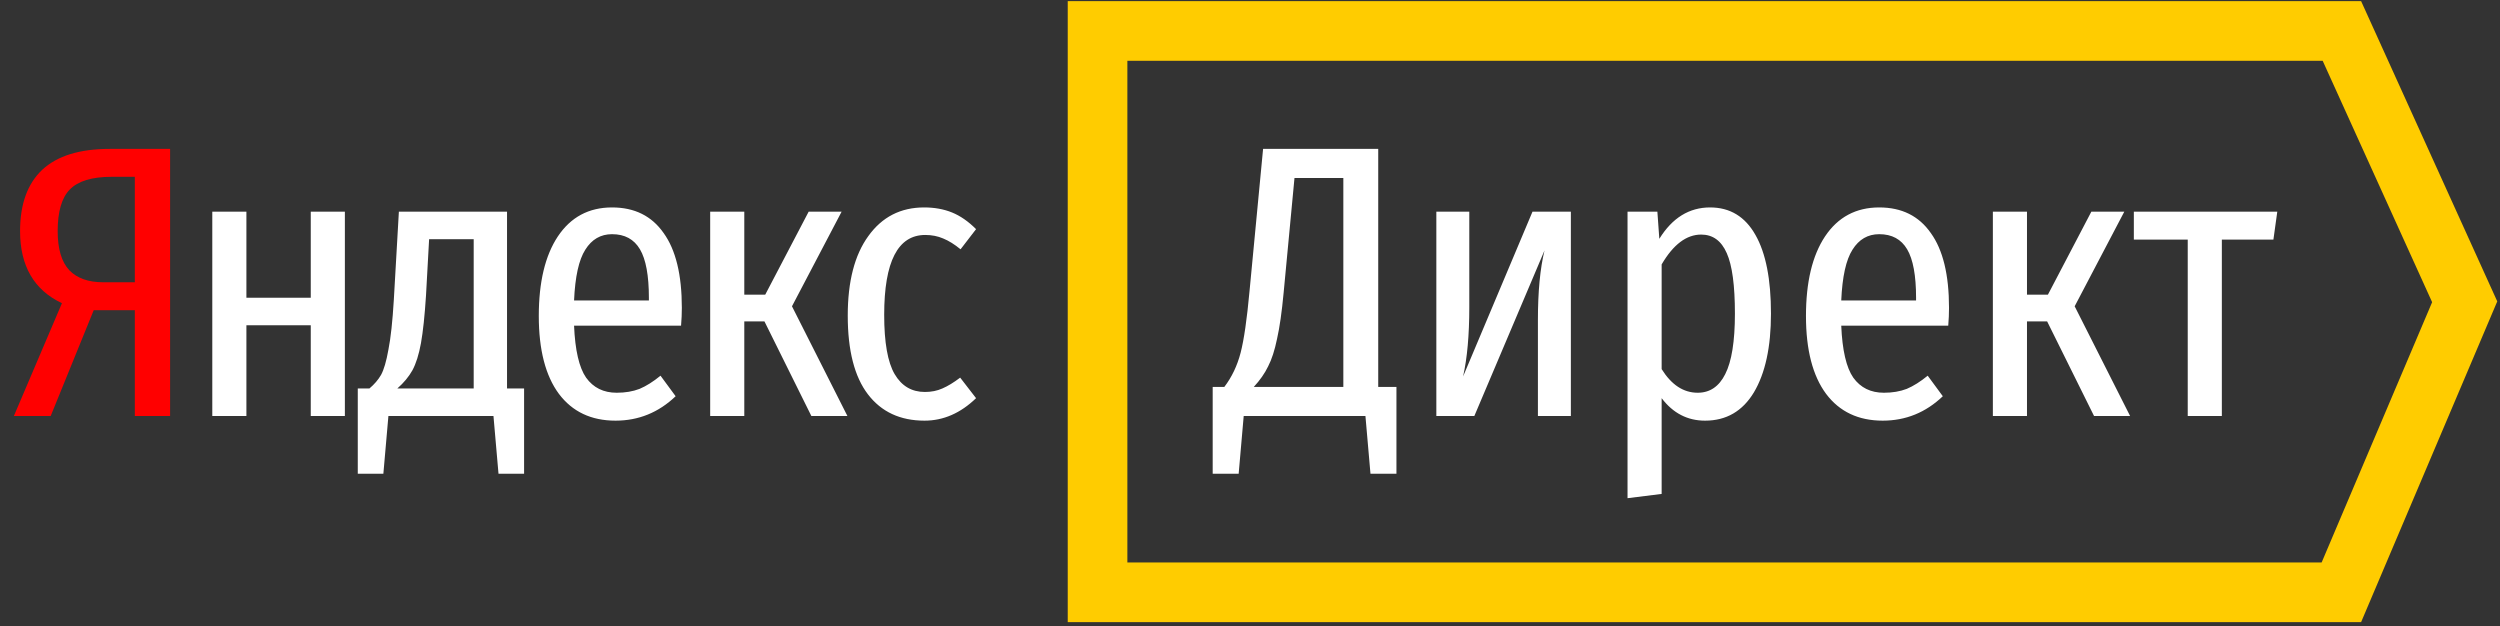
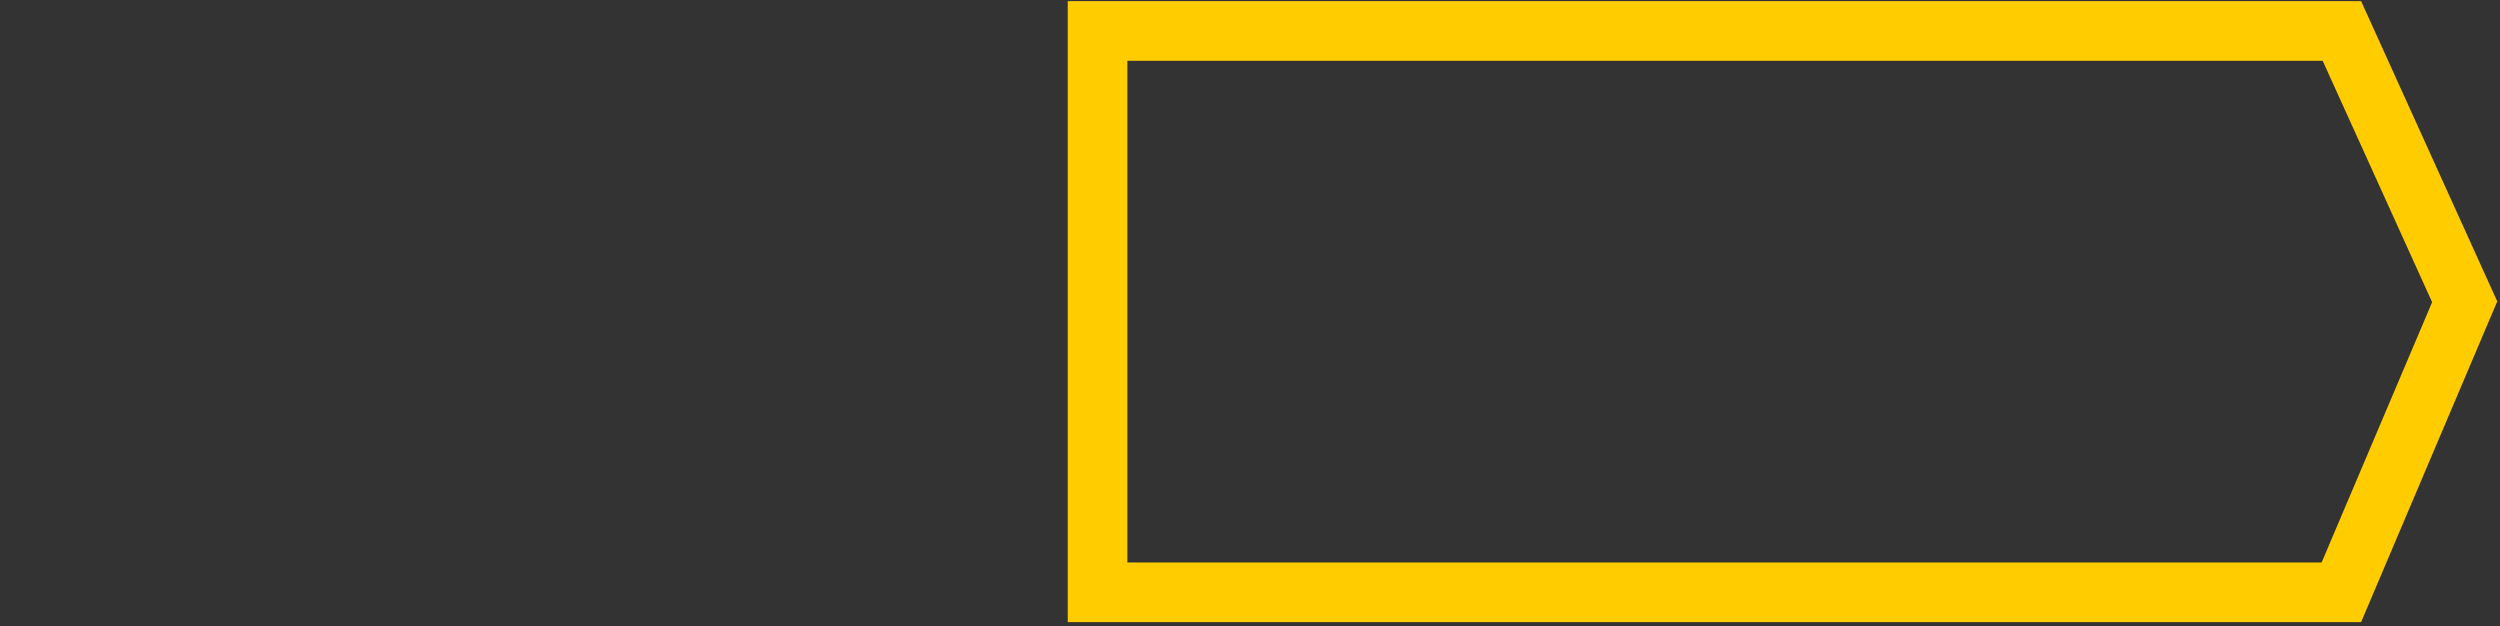
<svg xmlns="http://www.w3.org/2000/svg" width="503" height="126" viewBox="0 0 503 126" fill="none">
  <rect x="0" y="0" width="503" height="126" fill="#333333" stroke="none" />
-   <path d="M34.224 29.958V83.7H27.126V62.406H18.858L10.2 83.7H2.79L12.462 61.002C6.846 58.35 4.038 53.514 4.038 46.494C4.038 41.086 5.52 36.978 8.484 34.17C11.5 31.362 16.024 29.958 22.056 29.958H34.224ZM27.126 56.79V35.574H22.446C18.494 35.574 15.686 36.432 14.022 38.148C12.41 39.812 11.604 42.594 11.604 46.494C11.604 50.082 12.384 52.708 13.944 54.372C15.504 55.984 17.766 56.79 20.73 56.79H27.126Z" fill="#FF0000" />
-   <path d="M62.525 83.7V65.448H49.577V83.7H42.713V42.594H49.577V59.91H62.525V42.594H69.389V83.7H62.525ZM105.447 78.162V95.322H100.299L99.285 83.7H78.147L77.133 95.322H71.985V78.162H74.325C75.313 77.33 76.093 76.42 76.665 75.432C77.237 74.392 77.731 72.702 78.147 70.362C78.615 68.022 78.979 64.668 79.239 60.3L80.253 42.594H102.015V78.162H105.447ZM95.307 48.132H86.337L85.713 59.442C85.453 63.498 85.115 66.696 84.699 69.036C84.283 71.324 83.711 73.144 82.983 74.496C82.255 75.796 81.241 77.018 79.941 78.162H95.307V48.132ZM137.186 61.938C137.186 63.082 137.134 64.278 137.03 65.526H115.502C115.71 70.466 116.516 73.95 117.92 75.978C119.376 78.006 121.43 79.02 124.082 79.02C125.798 79.02 127.332 78.76 128.684 78.24C130.036 77.668 131.44 76.784 132.896 75.588L135.938 79.722C132.506 82.998 128.476 84.636 123.848 84.636C118.96 84.636 115.164 82.842 112.46 79.254C109.756 75.614 108.404 70.388 108.404 63.576C108.404 56.764 109.678 51.434 112.226 47.586C114.826 43.686 118.466 41.736 123.146 41.736C127.67 41.736 131.128 43.452 133.52 46.884C135.964 50.264 137.186 55.282 137.186 61.938ZM130.556 59.91C130.556 55.438 129.958 52.188 128.762 50.16C127.566 48.132 125.694 47.118 123.146 47.118C120.858 47.118 119.064 48.158 117.764 50.238C116.464 52.266 115.71 55.672 115.502 60.456H130.556V59.91ZM169.33 42.594L159.346 61.626L170.5 83.7H163.246L153.808 64.668H149.752V83.7H142.888V42.594H149.752V59.286H153.964L162.7 42.594H169.33ZM185.933 41.736C188.013 41.736 189.885 42.074 191.549 42.75C193.213 43.426 194.825 44.544 196.385 46.104L193.265 50.16C192.069 49.172 190.899 48.444 189.755 47.976C188.663 47.508 187.467 47.274 186.167 47.274C180.655 47.274 177.899 52.63 177.899 63.342C177.899 68.906 178.601 72.884 180.005 75.276C181.409 77.668 183.437 78.864 186.089 78.864C187.389 78.864 188.559 78.63 189.599 78.162C190.691 77.694 191.887 76.966 193.187 75.978L196.385 80.112C193.265 83.128 189.807 84.636 186.011 84.636C181.123 84.636 177.327 82.868 174.623 79.332C171.919 75.796 170.567 70.518 170.567 63.498C170.567 56.634 171.945 51.304 174.701 47.508C177.457 43.66 181.201 41.736 185.933 41.736ZM280.965 77.85V95.322H275.739L274.725 83.7H250.233L249.219 95.322H243.993V77.85H246.333C247.841 75.874 248.933 73.586 249.609 70.986C250.285 68.386 250.883 64.252 251.403 58.584L254.133 29.958H277.299V77.85H280.965ZM270.279 35.808H260.451L258.267 58.896C257.903 62.796 257.461 65.89 256.941 68.178C256.473 70.466 255.875 72.312 255.147 73.716C254.471 75.12 253.509 76.498 252.261 77.85H270.279V35.808ZM316.058 83.7H309.428V64.356C309.428 58.688 309.87 54.034 310.754 50.394L296.636 83.7H288.992V42.594H295.622V61.86C295.622 67.424 295.206 72.052 294.374 75.744L308.336 42.594H316.058V83.7ZM344.073 41.736C348.077 41.736 351.119 43.582 353.199 47.274C355.279 50.914 356.319 56.192 356.319 63.108C356.319 69.816 355.175 75.094 352.887 78.942C350.599 82.738 347.323 84.636 343.059 84.636C339.523 84.636 336.611 83.128 334.323 80.112V99.378L327.459 100.236V42.594H333.465L333.855 48.054C336.455 43.842 339.861 41.736 344.073 41.736ZM341.577 79.02C344.021 79.02 345.867 77.772 347.115 75.276C348.415 72.728 349.065 68.672 349.065 63.108C349.065 57.44 348.519 53.384 347.427 50.94C346.335 48.444 344.619 47.196 342.279 47.196C339.315 47.196 336.663 49.198 334.323 53.202V74.262C336.299 77.434 338.717 79.02 341.577 79.02ZM392.143 61.938C392.143 63.082 392.091 64.278 391.987 65.526H370.459C370.667 70.466 371.473 73.95 372.877 75.978C374.333 78.006 376.387 79.02 379.039 79.02C380.755 79.02 382.289 78.76 383.641 78.24C384.993 77.668 386.397 76.784 387.853 75.588L390.895 79.722C387.463 82.998 383.433 84.636 378.805 84.636C373.917 84.636 370.121 82.842 367.417 79.254C364.713 75.614 363.361 70.388 363.361 63.576C363.361 56.764 364.635 51.434 367.183 47.586C369.783 43.686 373.423 41.736 378.103 41.736C382.627 41.736 386.085 43.452 388.477 46.884C390.921 50.264 392.143 55.282 392.143 61.938ZM385.513 59.91C385.513 55.438 384.915 52.188 383.719 50.16C382.523 48.132 380.651 47.118 378.103 47.118C375.815 47.118 374.021 48.158 372.721 50.238C371.421 52.266 370.667 55.672 370.459 60.456H385.513V59.91ZM427.407 42.594L417.423 61.626L428.577 83.7H421.323L411.885 64.668H407.829V83.7H400.965V42.594H407.829V59.286H412.041L420.777 42.594H427.407ZM458.189 42.594L457.409 48.21H447.035V83.7H440.171V48.21H429.329V42.594H458.189Z" fill="white" />
  <path d="M220.827 6.231H471.189L495.897 60.72L471.085 119.169H220.827V6.231Z" stroke="#FFCC00" stroke-width="12" />
</svg>